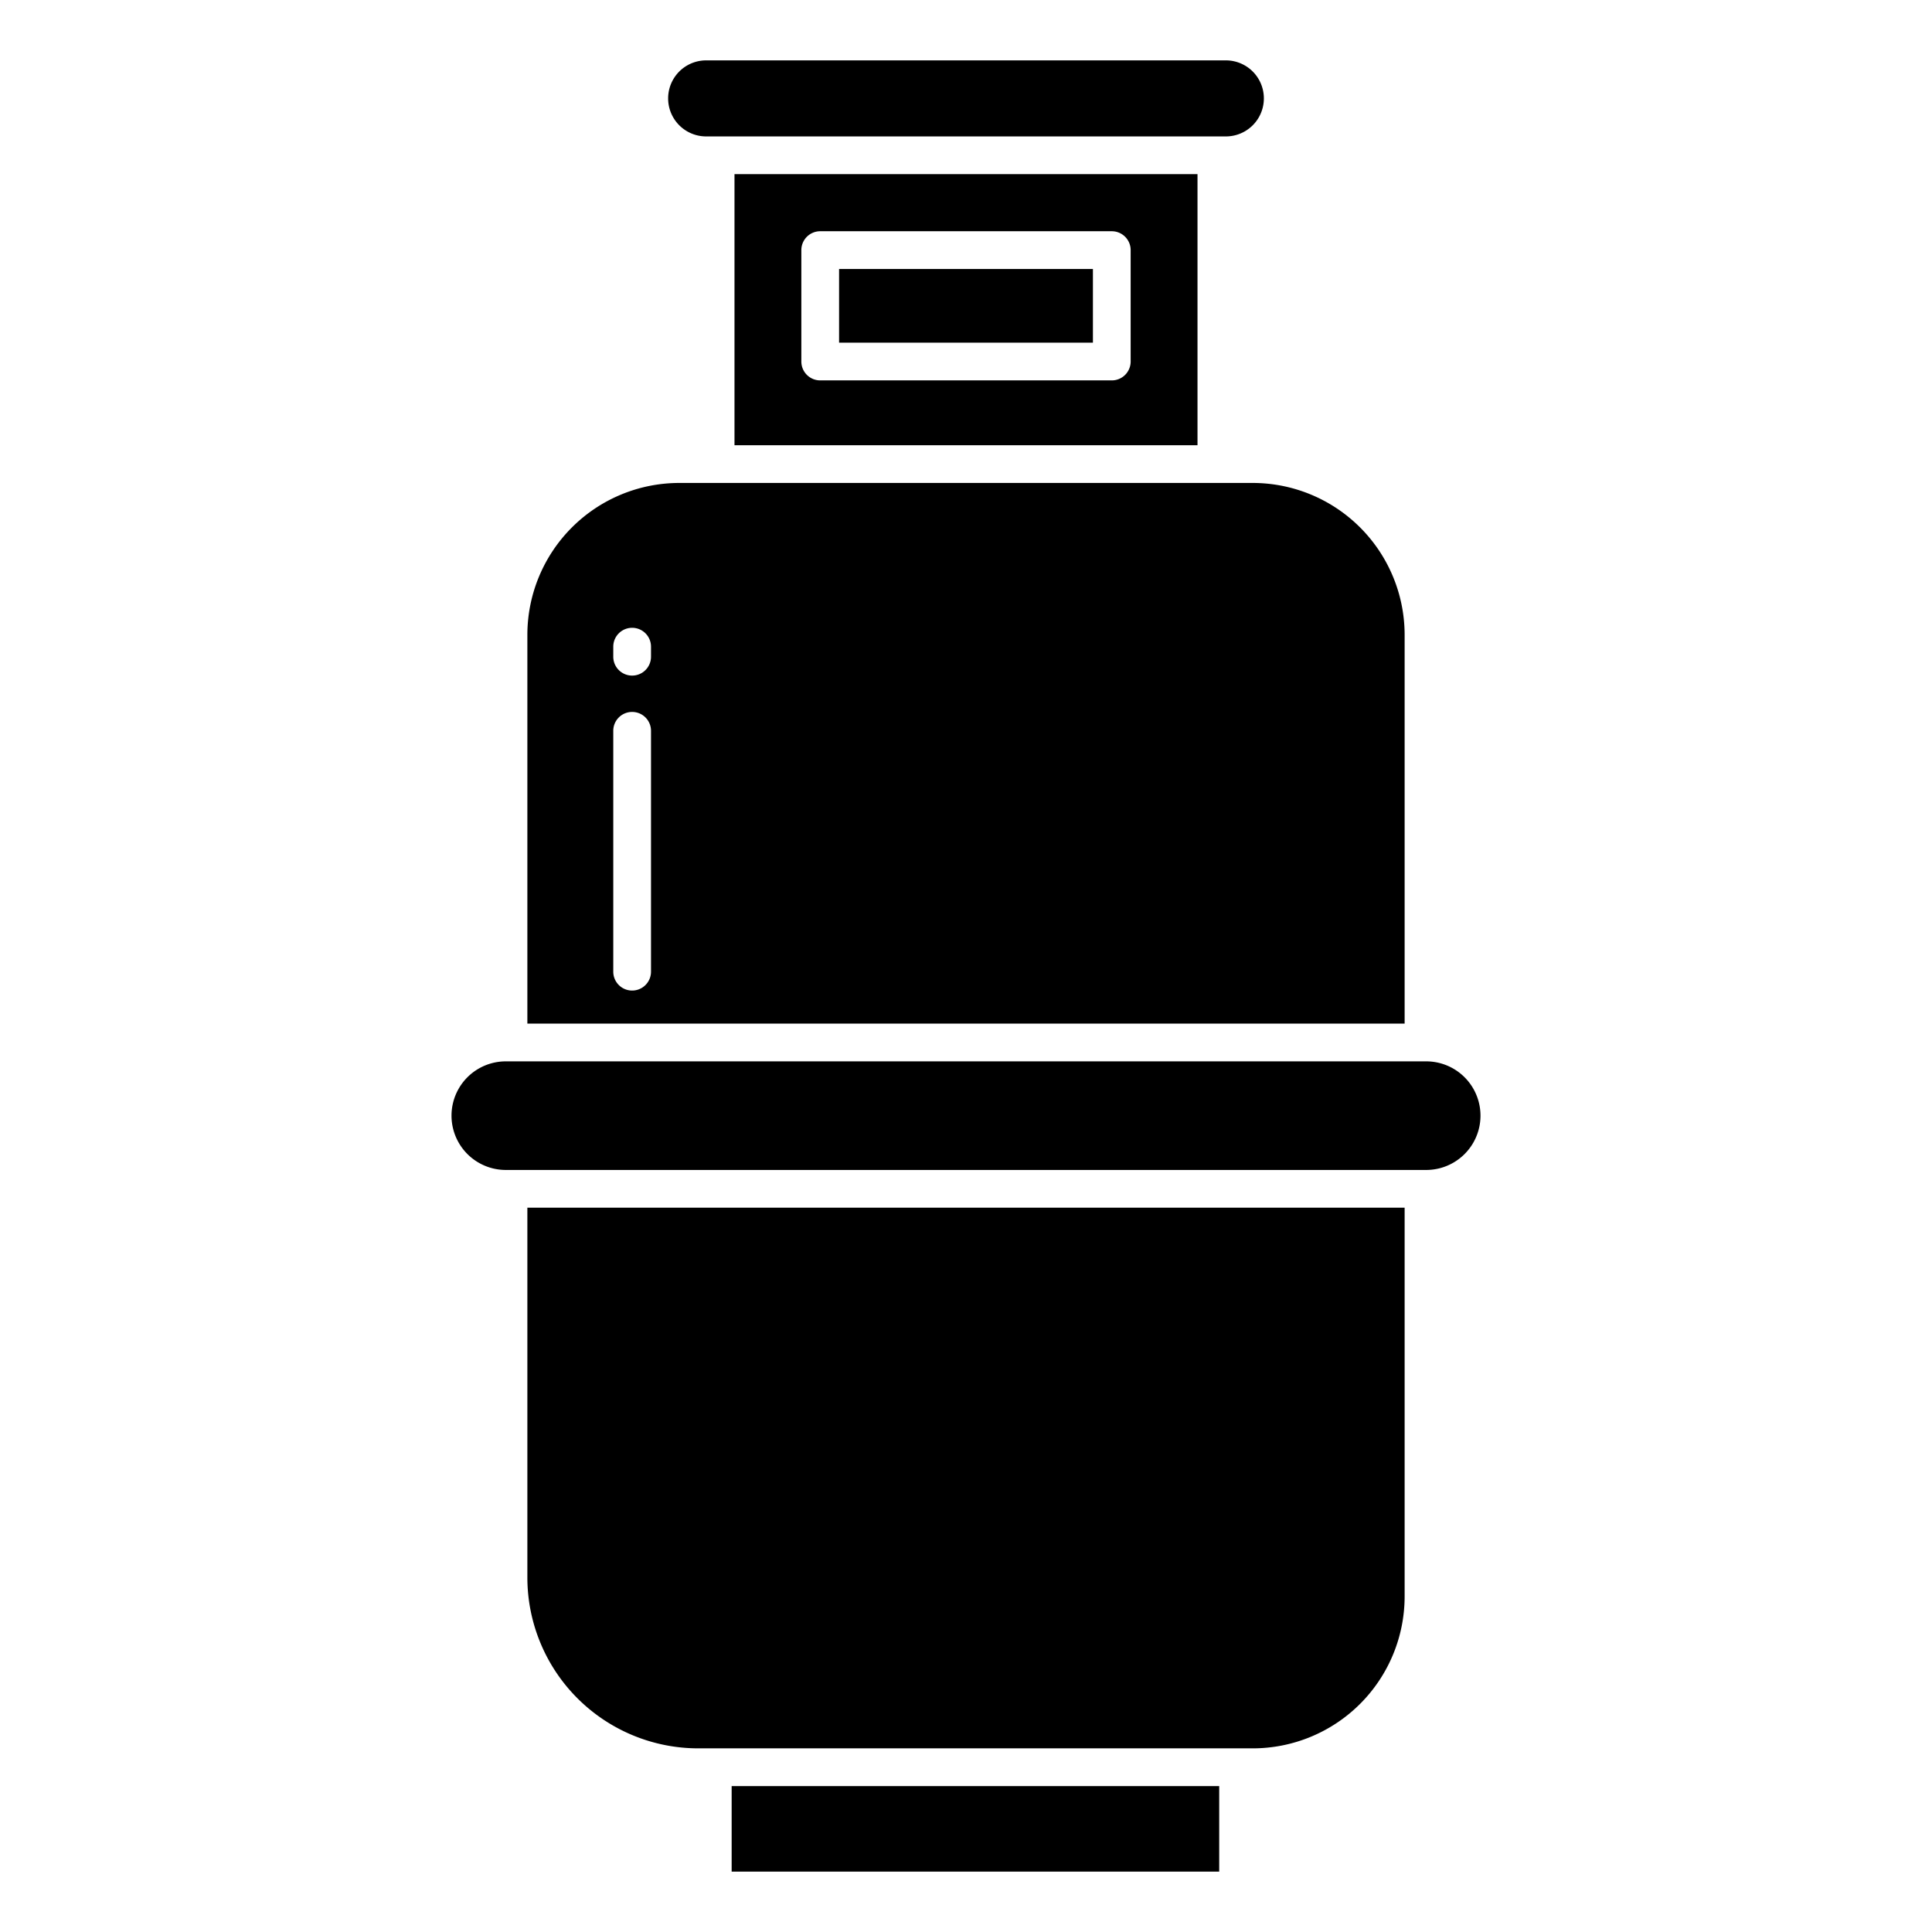
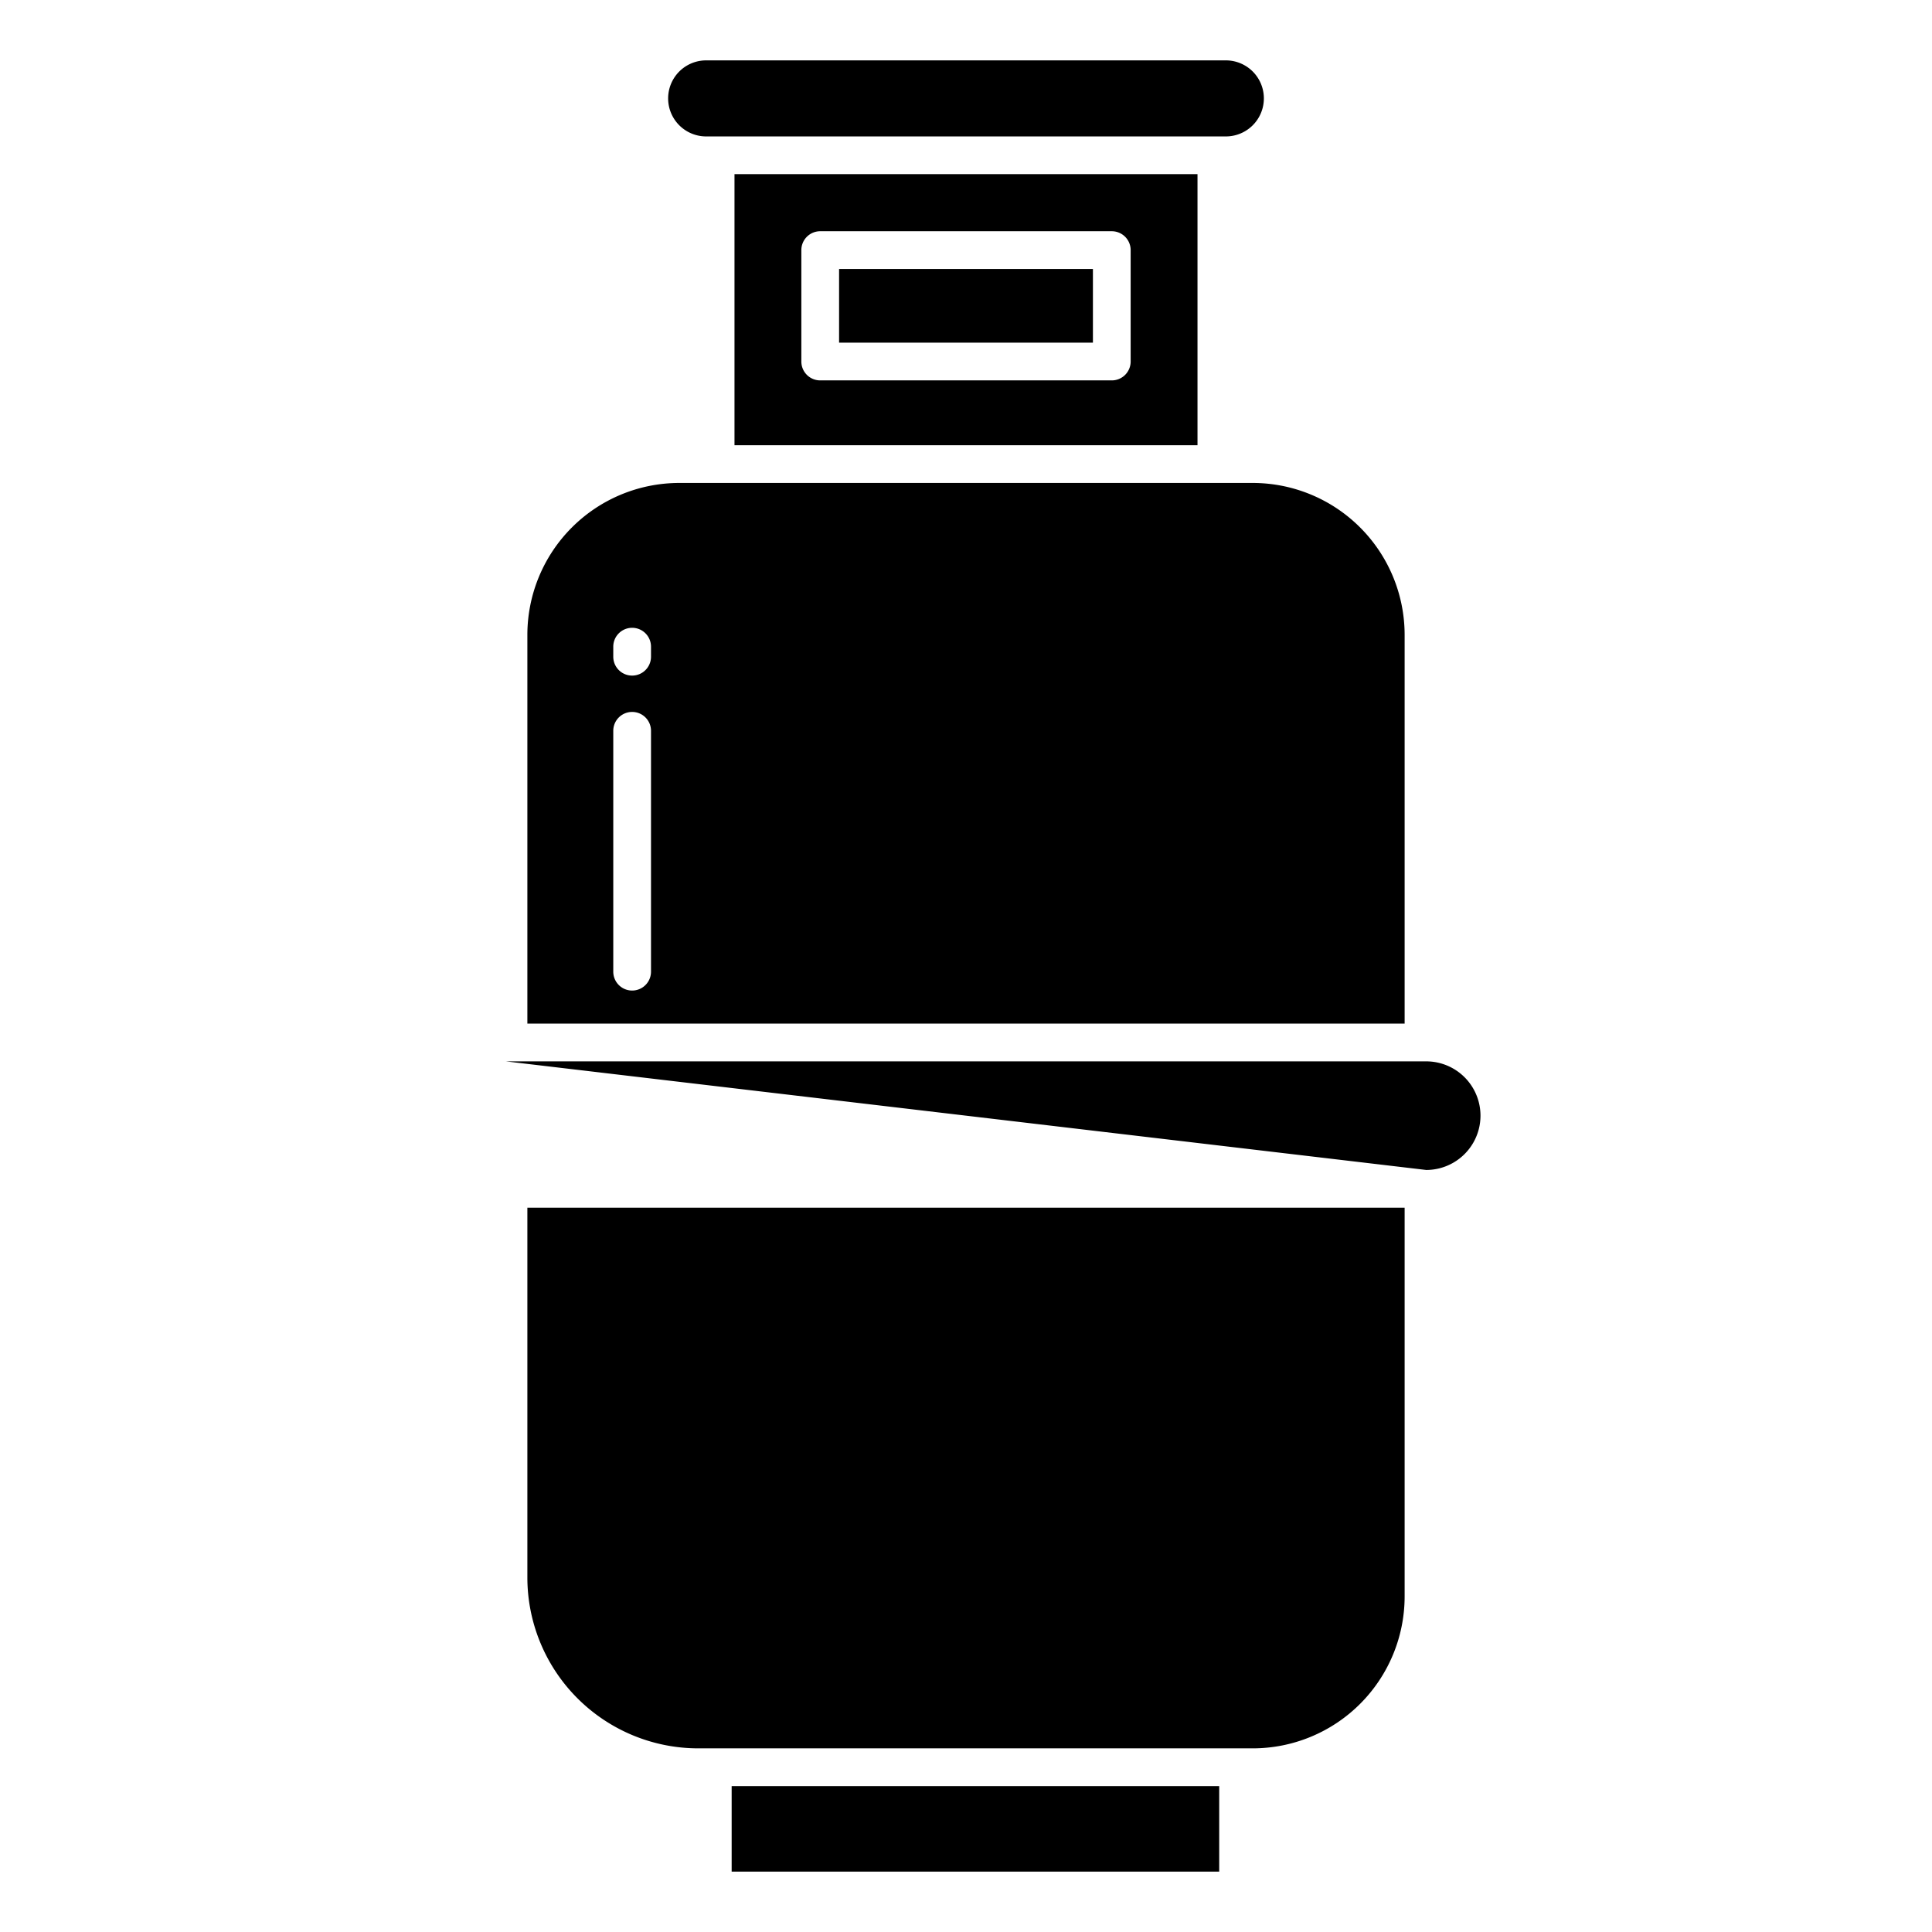
<svg xmlns="http://www.w3.org/2000/svg" fill="#000000" viewBox="0 0 512 512" width="50px" height="50px">
-   <path d="M 187.139 16 A 10.077 10.077 0 1 0 187.139 36.154 L 324.861 36.154 A 10.077 10.077 0 0 0 324.861 16 L 187.139 16 z M 194.648 46.154 L 194.648 117.988 L 317.35 117.988 L 317.35 46.154 L 194.648 46.154 z M 217.365 61.281 L 294.635 61.281 A 5 5 0 0 1 299.635 66.281 L 299.635 95.809 A 5 5 0 0 1 294.635 100.809 L 217.365 100.809 A 5 5 0 0 1 212.365 95.809 L 212.365 66.281 A 5 5 0 0 1 217.365 61.281 z M 222.365 71.281 L 222.365 90.807 L 289.635 90.807 L 289.635 71.281 L 222.365 71.281 z M 179.986 127.988 A 40.276 40.276 0 0 0 139.758 168.219 L 139.758 271.271 L 372.242 271.271 L 372.242 168.219 A 40.276 40.276 0 0 0 332.014 127.988 L 179.986 127.988 z M 167.67 166.377 A 5 5 0 0 1 172.523 171.373 L 172.523 174.039 A 5 5 0 0 1 162.523 174.039 L 162.523 171.373 A 5 5 0 0 1 167.67 166.377 z M 167.67 188.672 A 5 5 0 0 1 172.523 193.67 L 172.523 257.506 A 5 5 0 0 1 162.523 257.506 L 162.523 193.67 A 5 5 0 0 1 167.67 188.672 z M 134.045 281.271 A 14.39 14.39 0 0 0 134.045 310.051 L 377.955 310.051 A 14.39 14.39 0 0 0 377.955 281.271 L 134.045 281.271 z M 139.758 320.051 L 139.758 418.076 A 45.307 45.307 0 0 0 185.014 463.332 L 332.014 463.332 A 40.275 40.275 0 0 0 372.242 423.104 L 372.242 320.051 L 139.758 320.051 z M 193.896 473.332 L 193.896 496 L 323.102 496 L 323.102 473.332 L 193.896 473.332 z" />
+   <path d="M 187.139 16 A 10.077 10.077 0 1 0 187.139 36.154 L 324.861 36.154 A 10.077 10.077 0 0 0 324.861 16 L 187.139 16 z M 194.648 46.154 L 194.648 117.988 L 317.35 117.988 L 317.35 46.154 L 194.648 46.154 z M 217.365 61.281 L 294.635 61.281 A 5 5 0 0 1 299.635 66.281 L 299.635 95.809 A 5 5 0 0 1 294.635 100.809 L 217.365 100.809 A 5 5 0 0 1 212.365 95.809 L 212.365 66.281 A 5 5 0 0 1 217.365 61.281 z M 222.365 71.281 L 222.365 90.807 L 289.635 90.807 L 289.635 71.281 L 222.365 71.281 z M 179.986 127.988 A 40.276 40.276 0 0 0 139.758 168.219 L 139.758 271.271 L 372.242 271.271 L 372.242 168.219 A 40.276 40.276 0 0 0 332.014 127.988 L 179.986 127.988 z M 167.67 166.377 A 5 5 0 0 1 172.523 171.373 L 172.523 174.039 A 5 5 0 0 1 162.523 174.039 L 162.523 171.373 A 5 5 0 0 1 167.67 166.377 z M 167.67 188.672 A 5 5 0 0 1 172.523 193.67 L 172.523 257.506 A 5 5 0 0 1 162.523 257.506 L 162.523 193.67 A 5 5 0 0 1 167.67 188.672 z M 134.045 281.271 L 377.955 310.051 A 14.39 14.39 0 0 0 377.955 281.271 L 134.045 281.271 z M 139.758 320.051 L 139.758 418.076 A 45.307 45.307 0 0 0 185.014 463.332 L 332.014 463.332 A 40.275 40.275 0 0 0 372.242 423.104 L 372.242 320.051 L 139.758 320.051 z M 193.896 473.332 L 193.896 496 L 323.102 496 L 323.102 473.332 L 193.896 473.332 z" />
</svg>